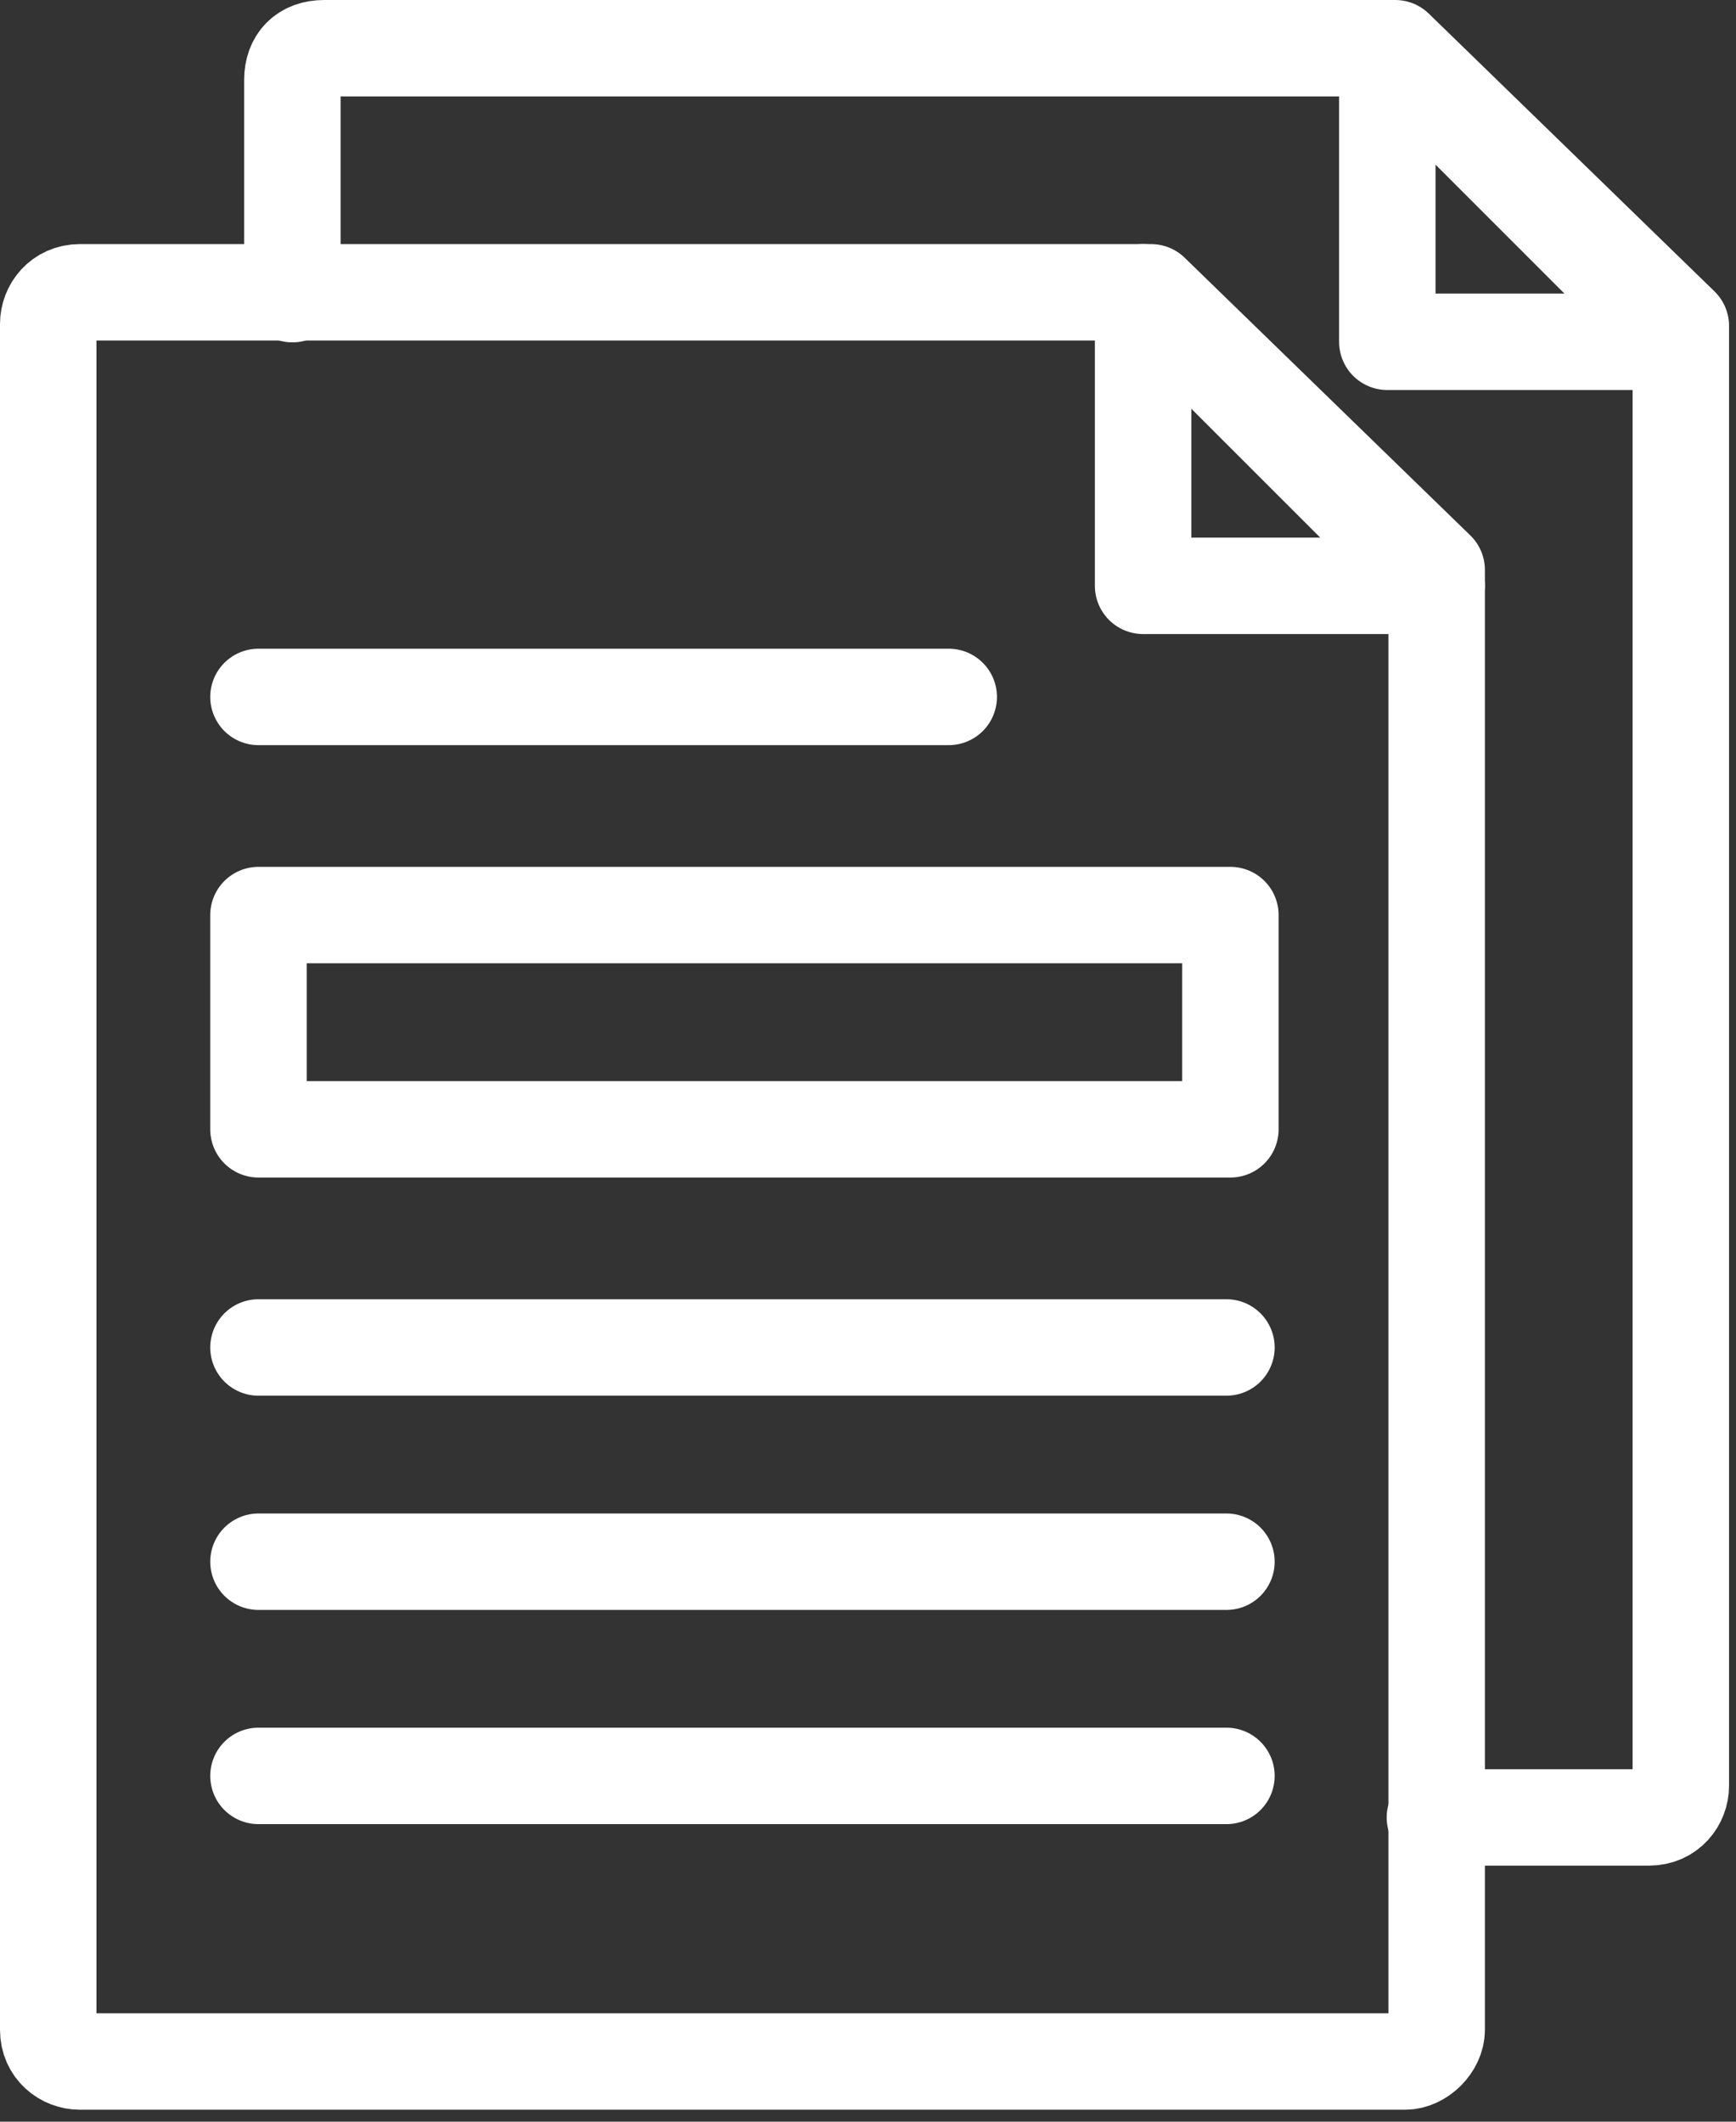
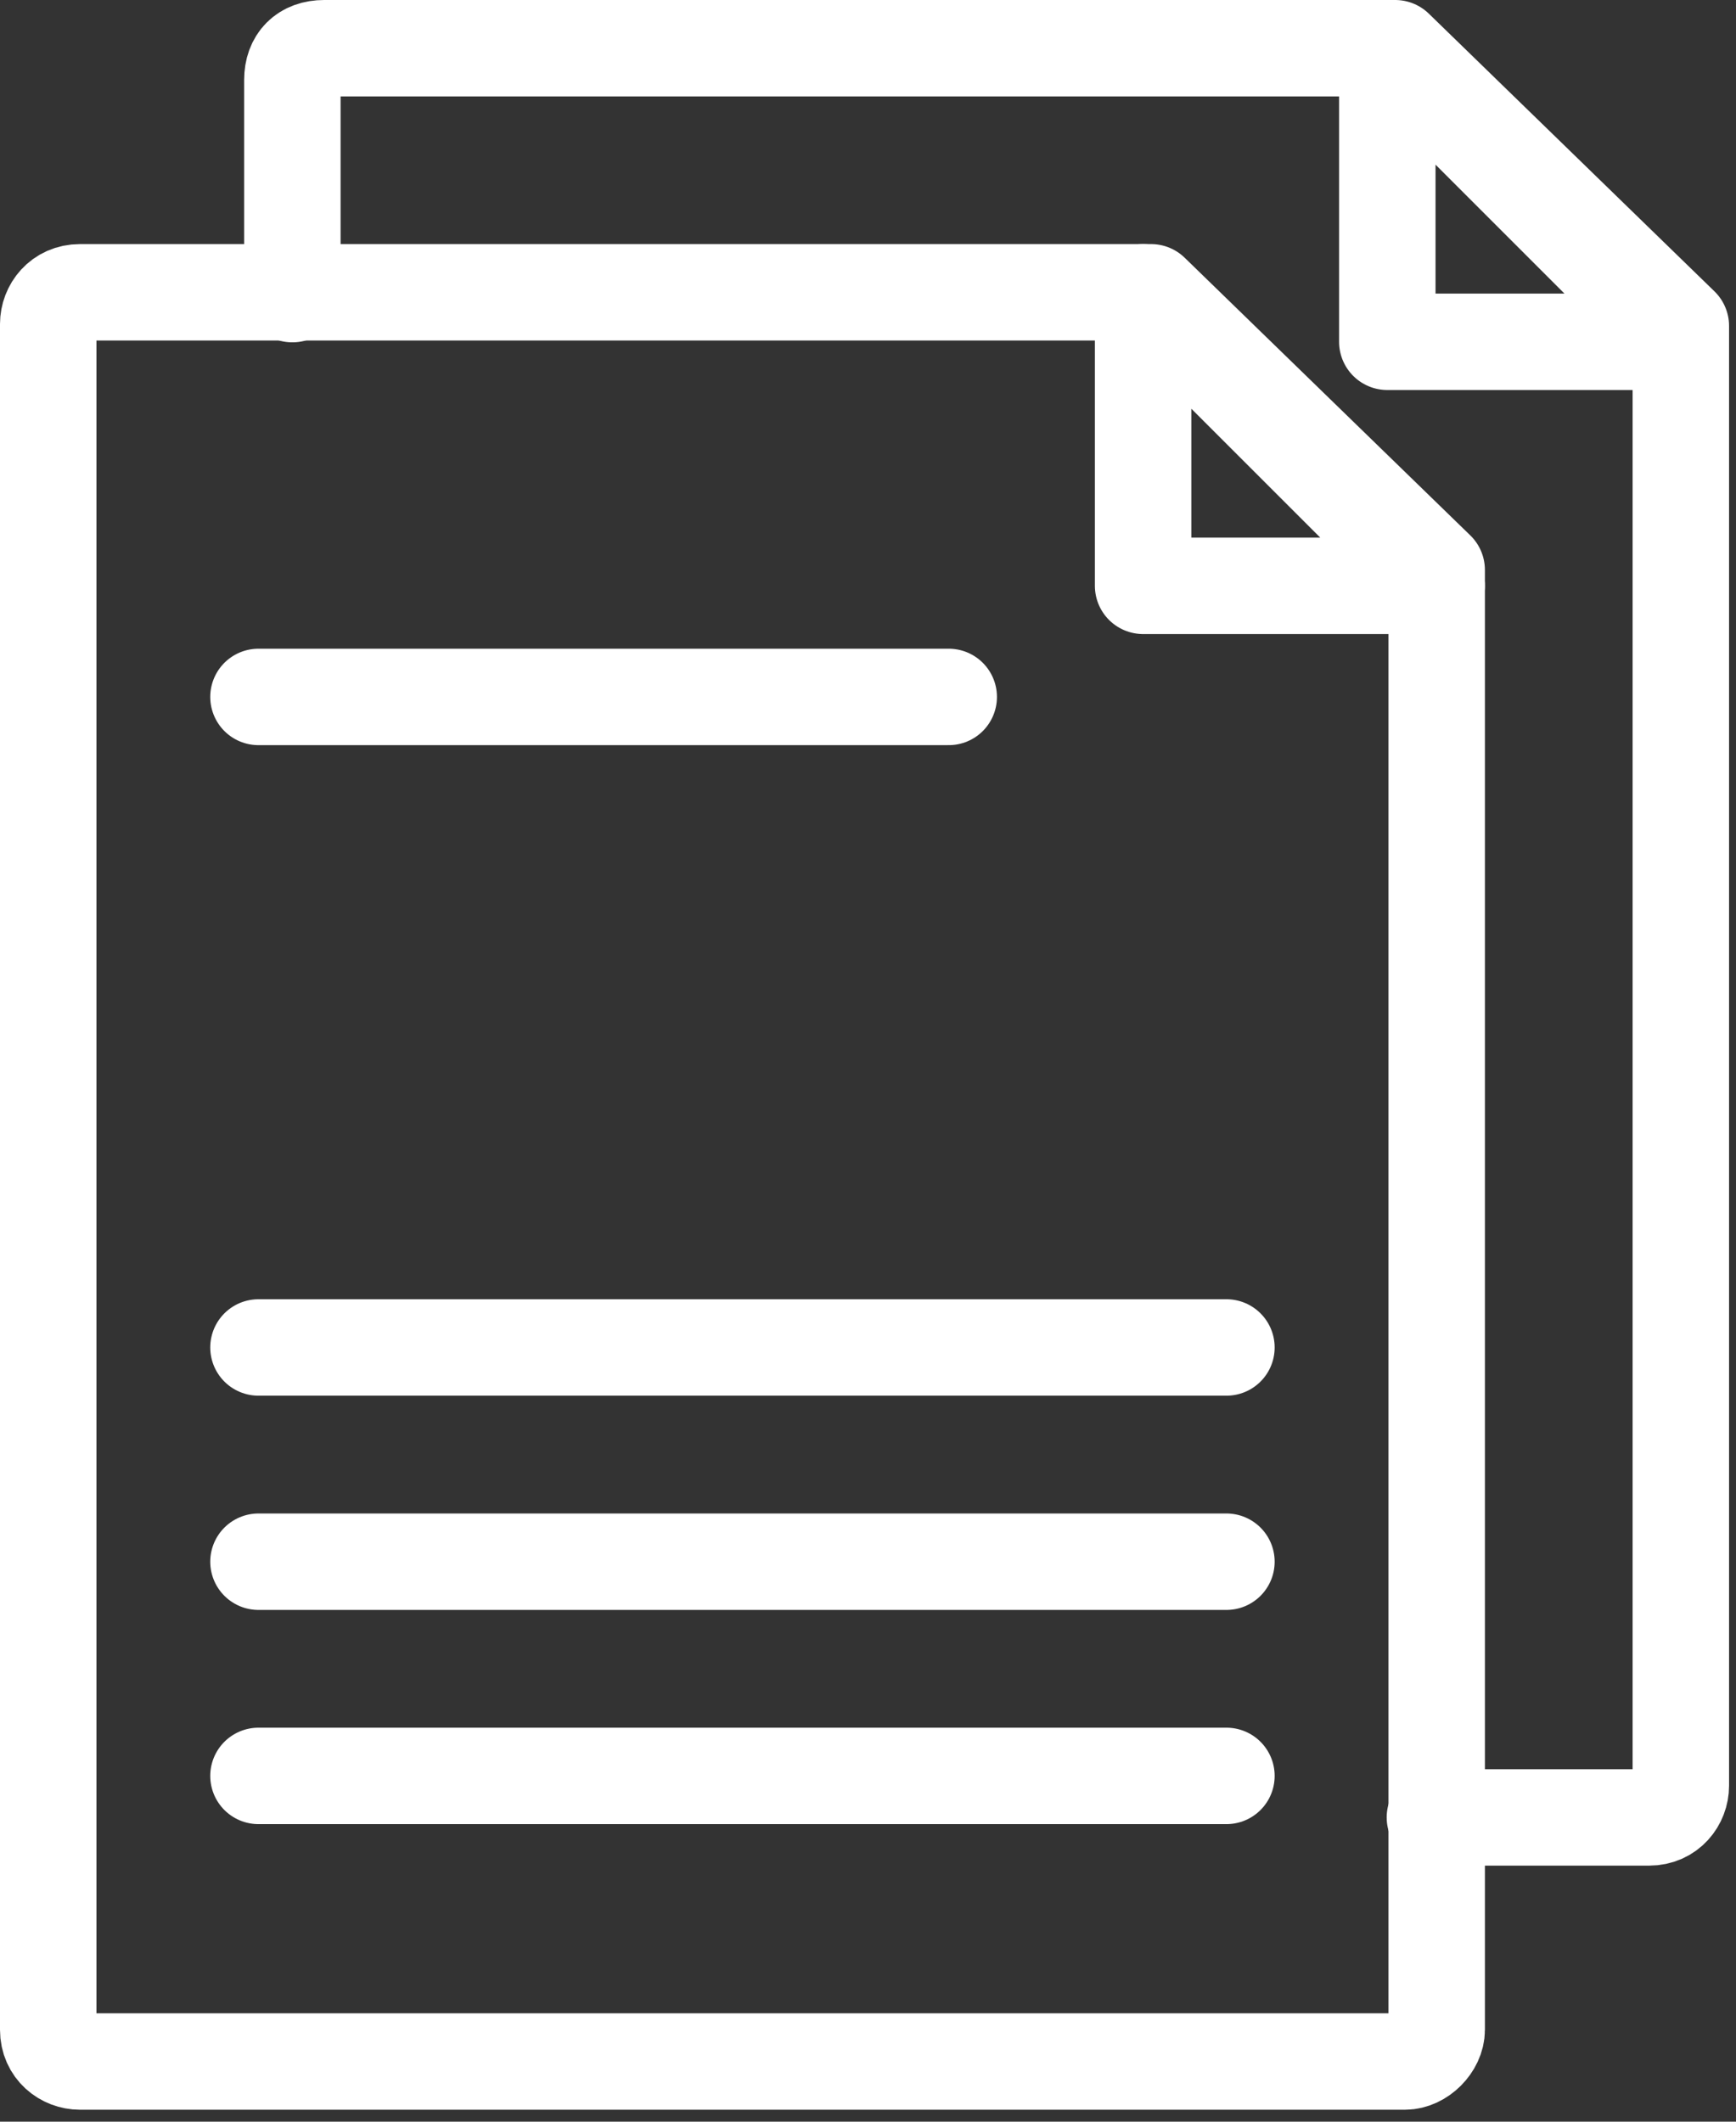
<svg xmlns="http://www.w3.org/2000/svg" width="36" height="44" viewBox="0 0 36 44" fill="none">
  <rect x="0" y="0" width="36" height="44" fill="#333333" stroke="none" />
  <path d="M29.135 42.752H1.658C1.329 42.752 1 42.505 1 42.094V6.72C1 6.391 1.247 6.062 1.658 6.062H23.87L29.793 11.82V42.094C29.793 42.423 29.464 42.752 29.135 42.752Z" stroke="white" stroke-width="2" stroke-linecap="round" stroke-linejoin="round" />
  <path d="M29.793 12.149H23.705V6.062L29.793 12.149Z" stroke="white" stroke-width="2" stroke-linecap="round" stroke-linejoin="round" />
  <path d="M5.36 14.453H19.674" stroke="white" stroke-width="2" stroke-linecap="round" stroke-linejoin="round" />
-   <path d="M25.515 18.977H5.36V23.42H25.515V18.977Z" stroke="white" stroke-width="2" stroke-linecap="round" stroke-linejoin="round" />
  <path d="M5.36 27.944H25.433" stroke="white" stroke-width="2" stroke-linecap="round" stroke-linejoin="round" />
  <path d="M5.36 32.387H25.433" stroke="white" stroke-width="2" stroke-linecap="round" stroke-linejoin="round" />
  <path d="M5.36 36.829H25.433" stroke="white" stroke-width="2" stroke-linecap="round" stroke-linejoin="round" />
  <path d="M6.063 6.1V1.658C6.063 1.247 6.31 1 6.722 1H28.933L34.856 6.759V37.032C34.856 37.361 34.609 37.69 34.198 37.69H29.756" stroke="white" stroke-width="2" stroke-linecap="round" stroke-linejoin="round" />
  <path d="M34.856 7.088H28.769V1L34.856 7.088Z" stroke="white" stroke-width="2" stroke-linecap="round" stroke-linejoin="round" />
</svg>